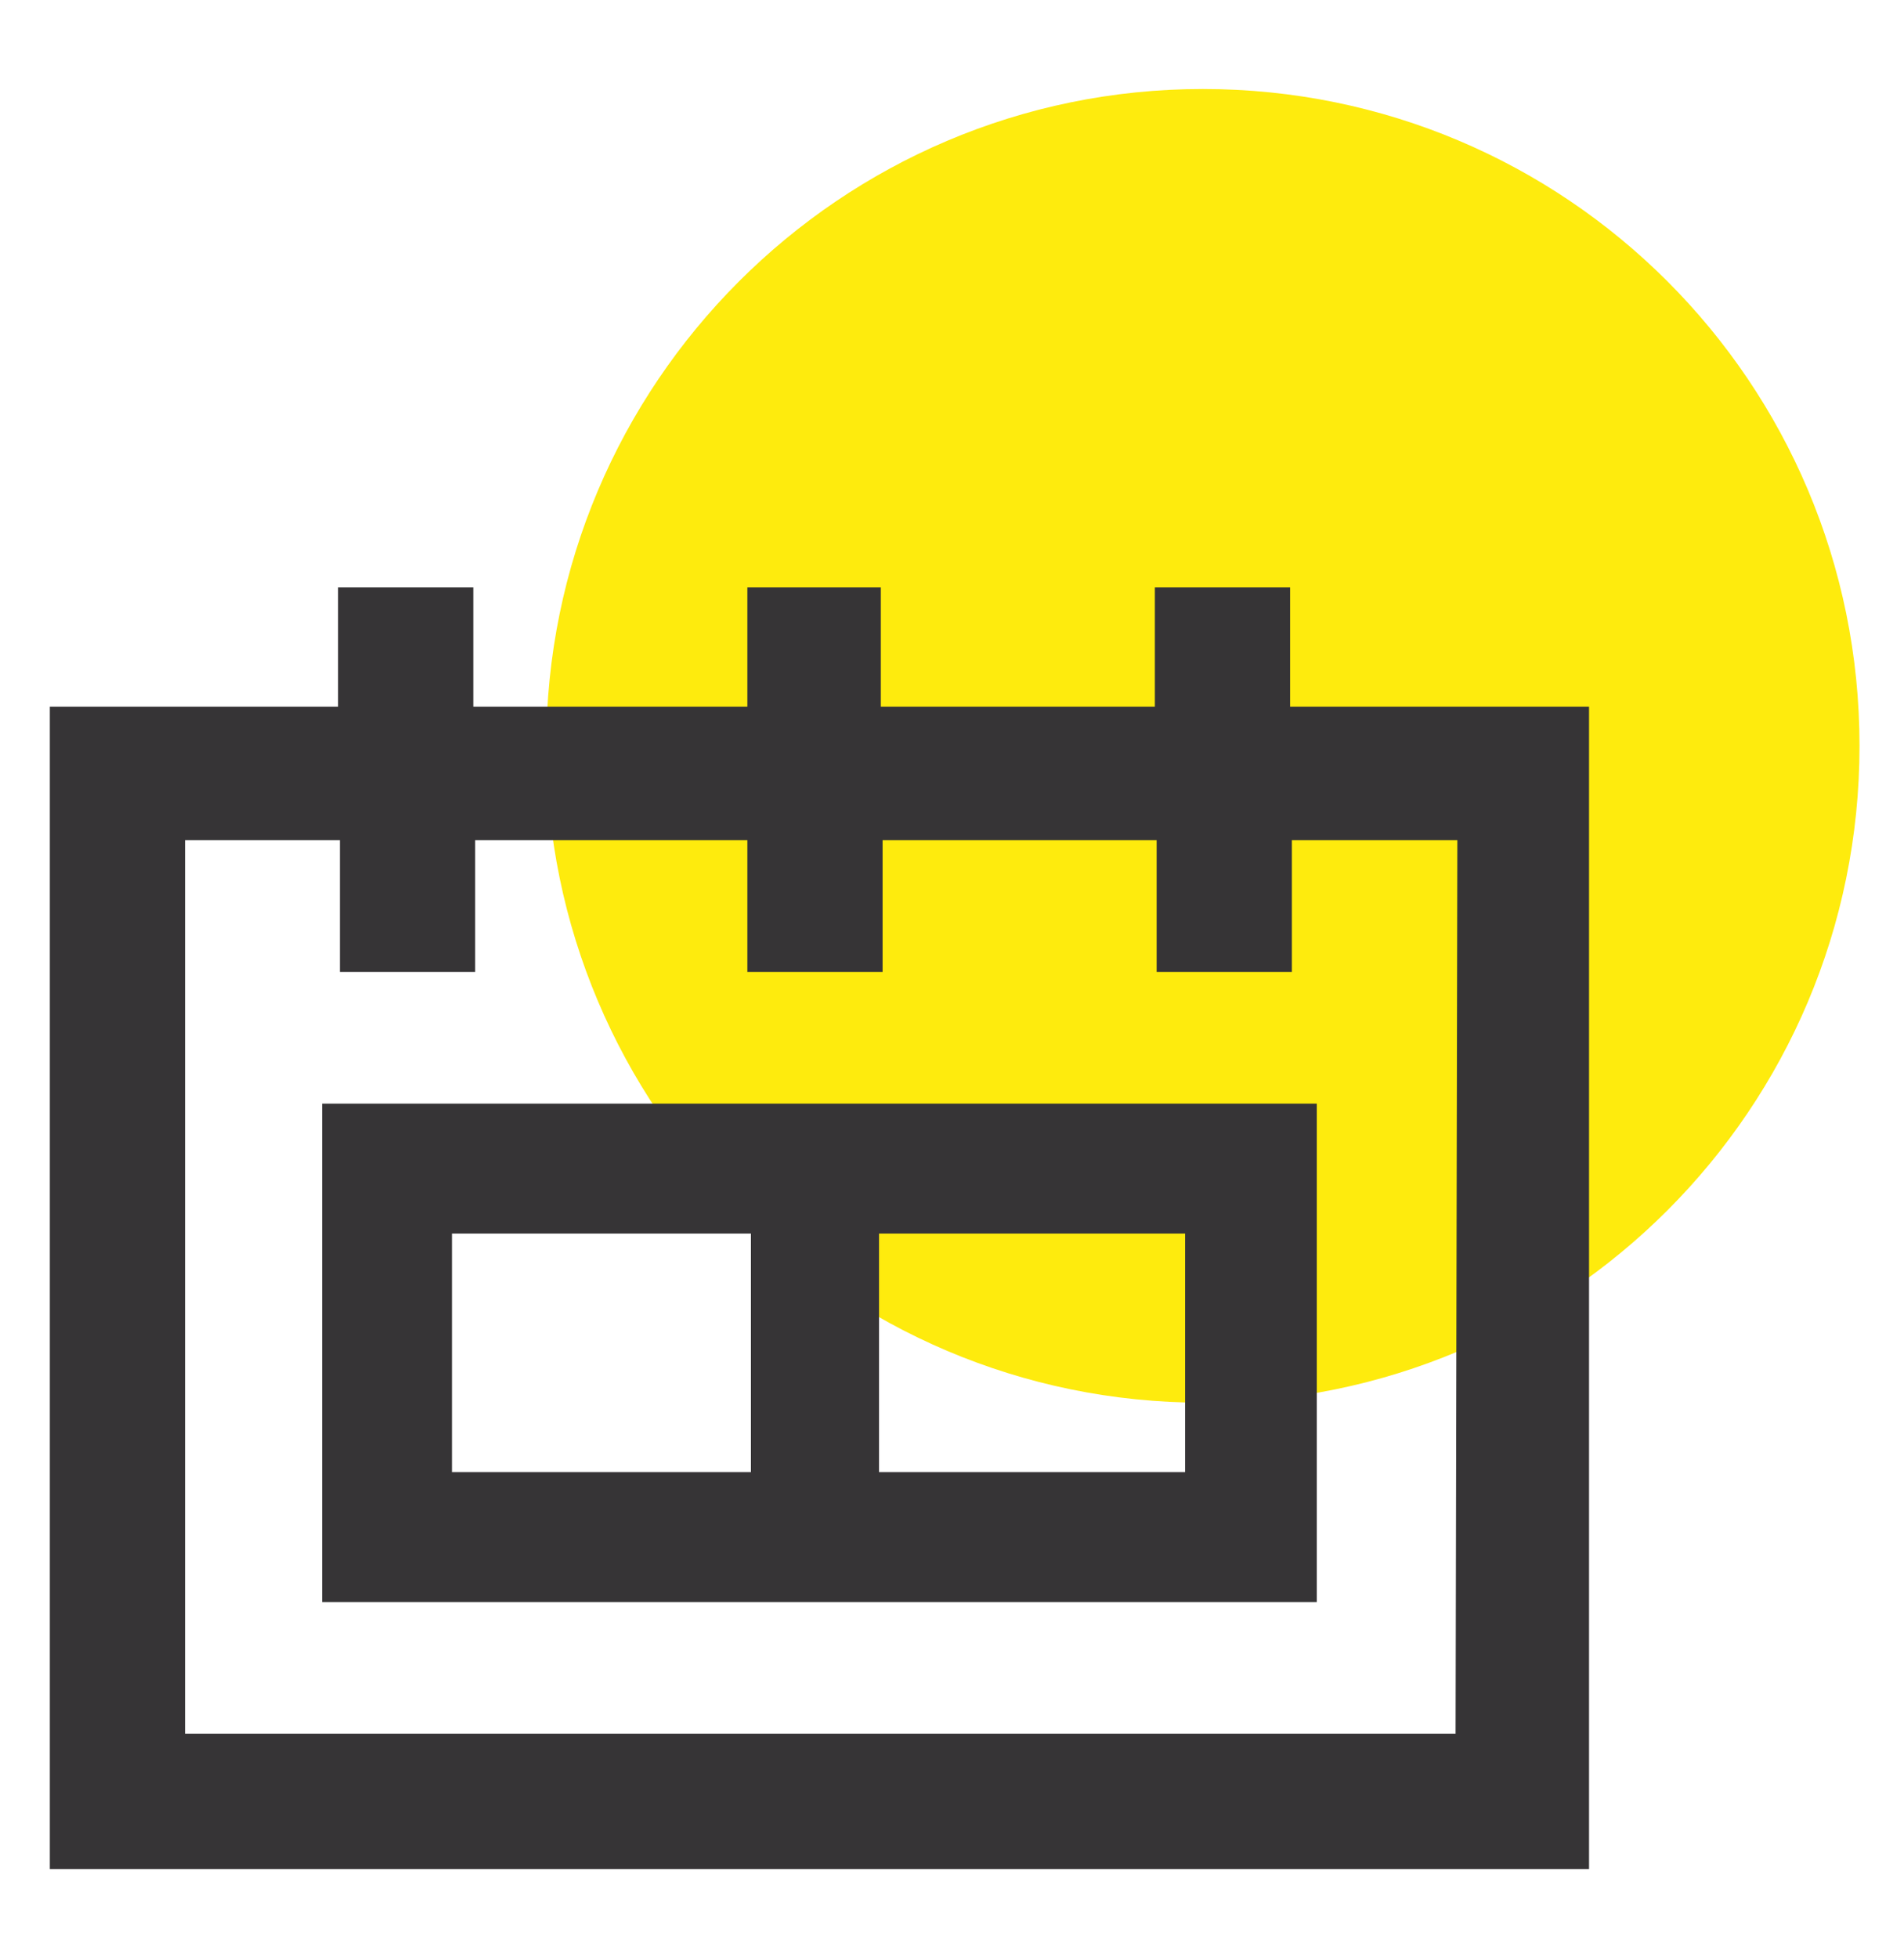
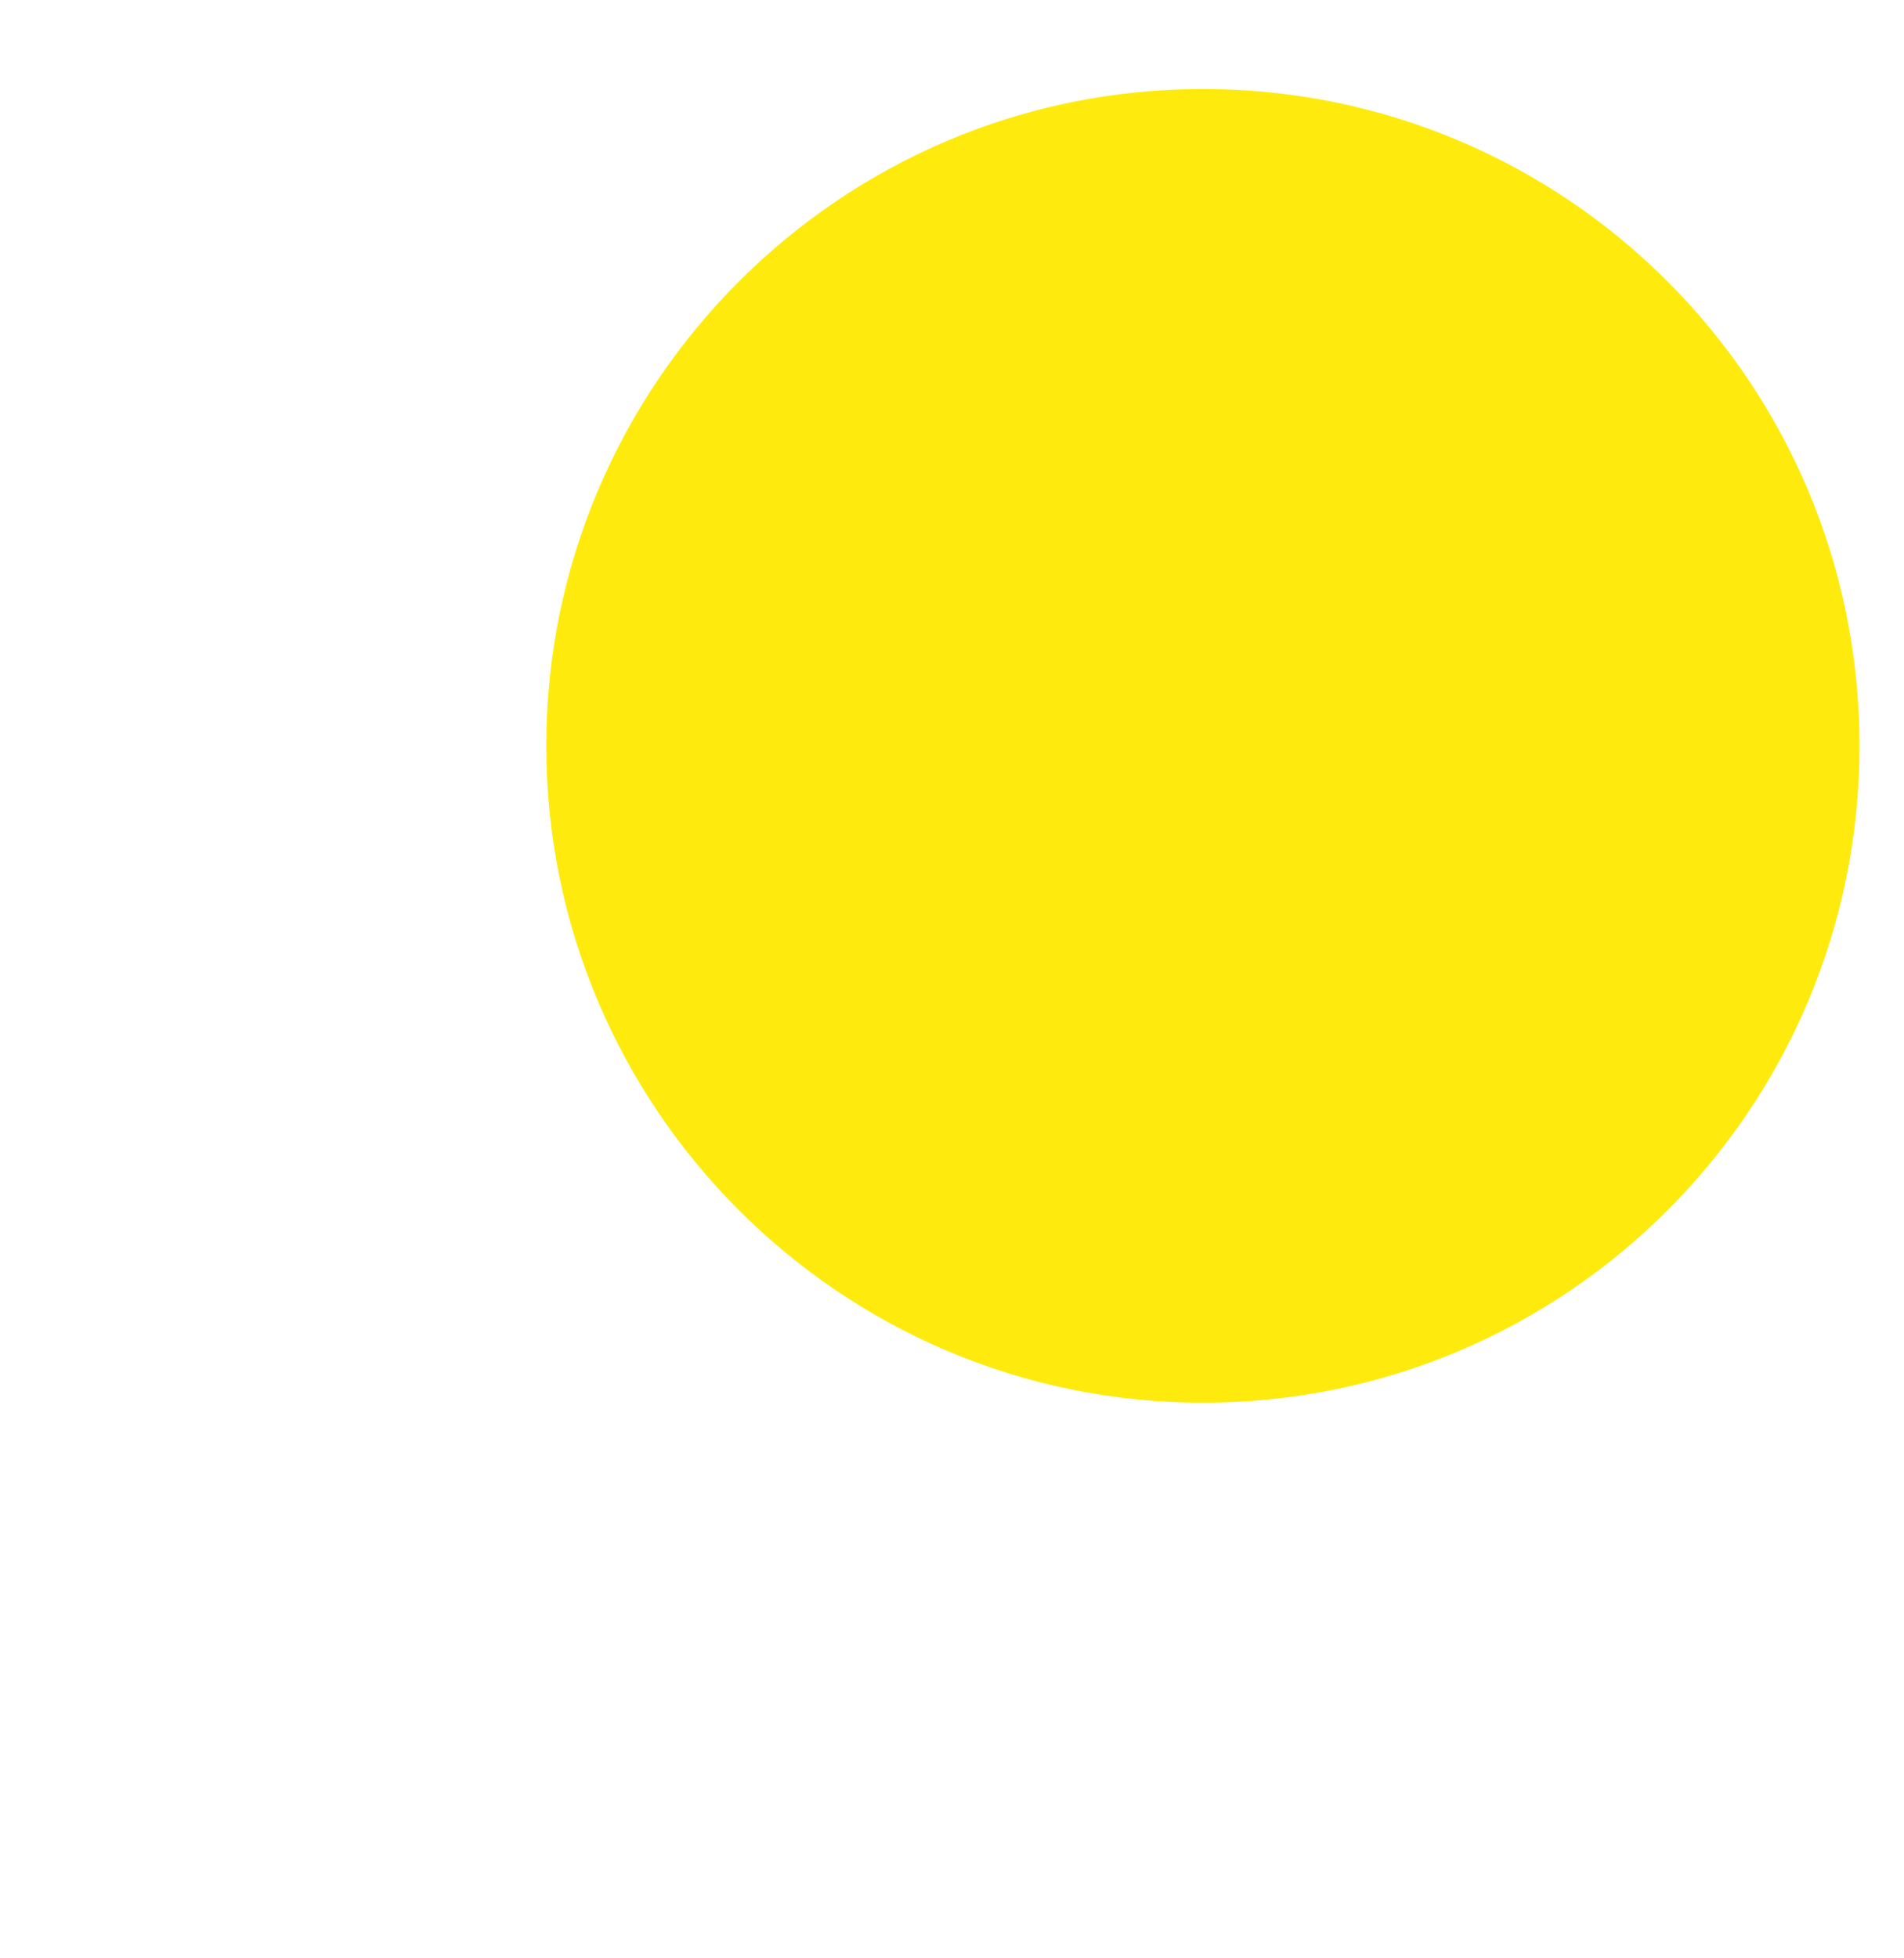
<svg xmlns="http://www.w3.org/2000/svg" version="1.1" id="Layer_1" x="0px" y="0px" viewBox="0 0 107 110" style="enable-background:new 0 0 107 110;">
  <style type="text/css">
	.st0{fill:#FEEB0D;}
	.st1{fill:#363436;}
</style>
  <path class="st0" d="M104.5,41.9c0,20.4-16.5,36.9-36.9,36.9S30.7,62.2,30.7,41.9S47.2,5,67.6,5S104.5,21.5,104.5,41.9" />
-   <path class="st1" d="M72.5,39.7V33h-7.6v6.7H49.5V33H42v6.7H26.6V33H19v6.7H2.8V105h86.5V39.7H72.5z M81.8,97.4H10.4V47.2h8.7v7.4&#13;&#10; h7.6v-7.4H42v7.4h7.6v-7.4H65v7.4h7.6v-7.4h9.3L81.8,97.4L81.8,97.4z" />
-   <path class="st1" d="M18.1,90h55.9V62H18.1V90z M66.6,82.7H49.4V69.3h17.2V82.7z M25.4,69.3h16.8v13.4H25.4V69.3z" />
</svg>